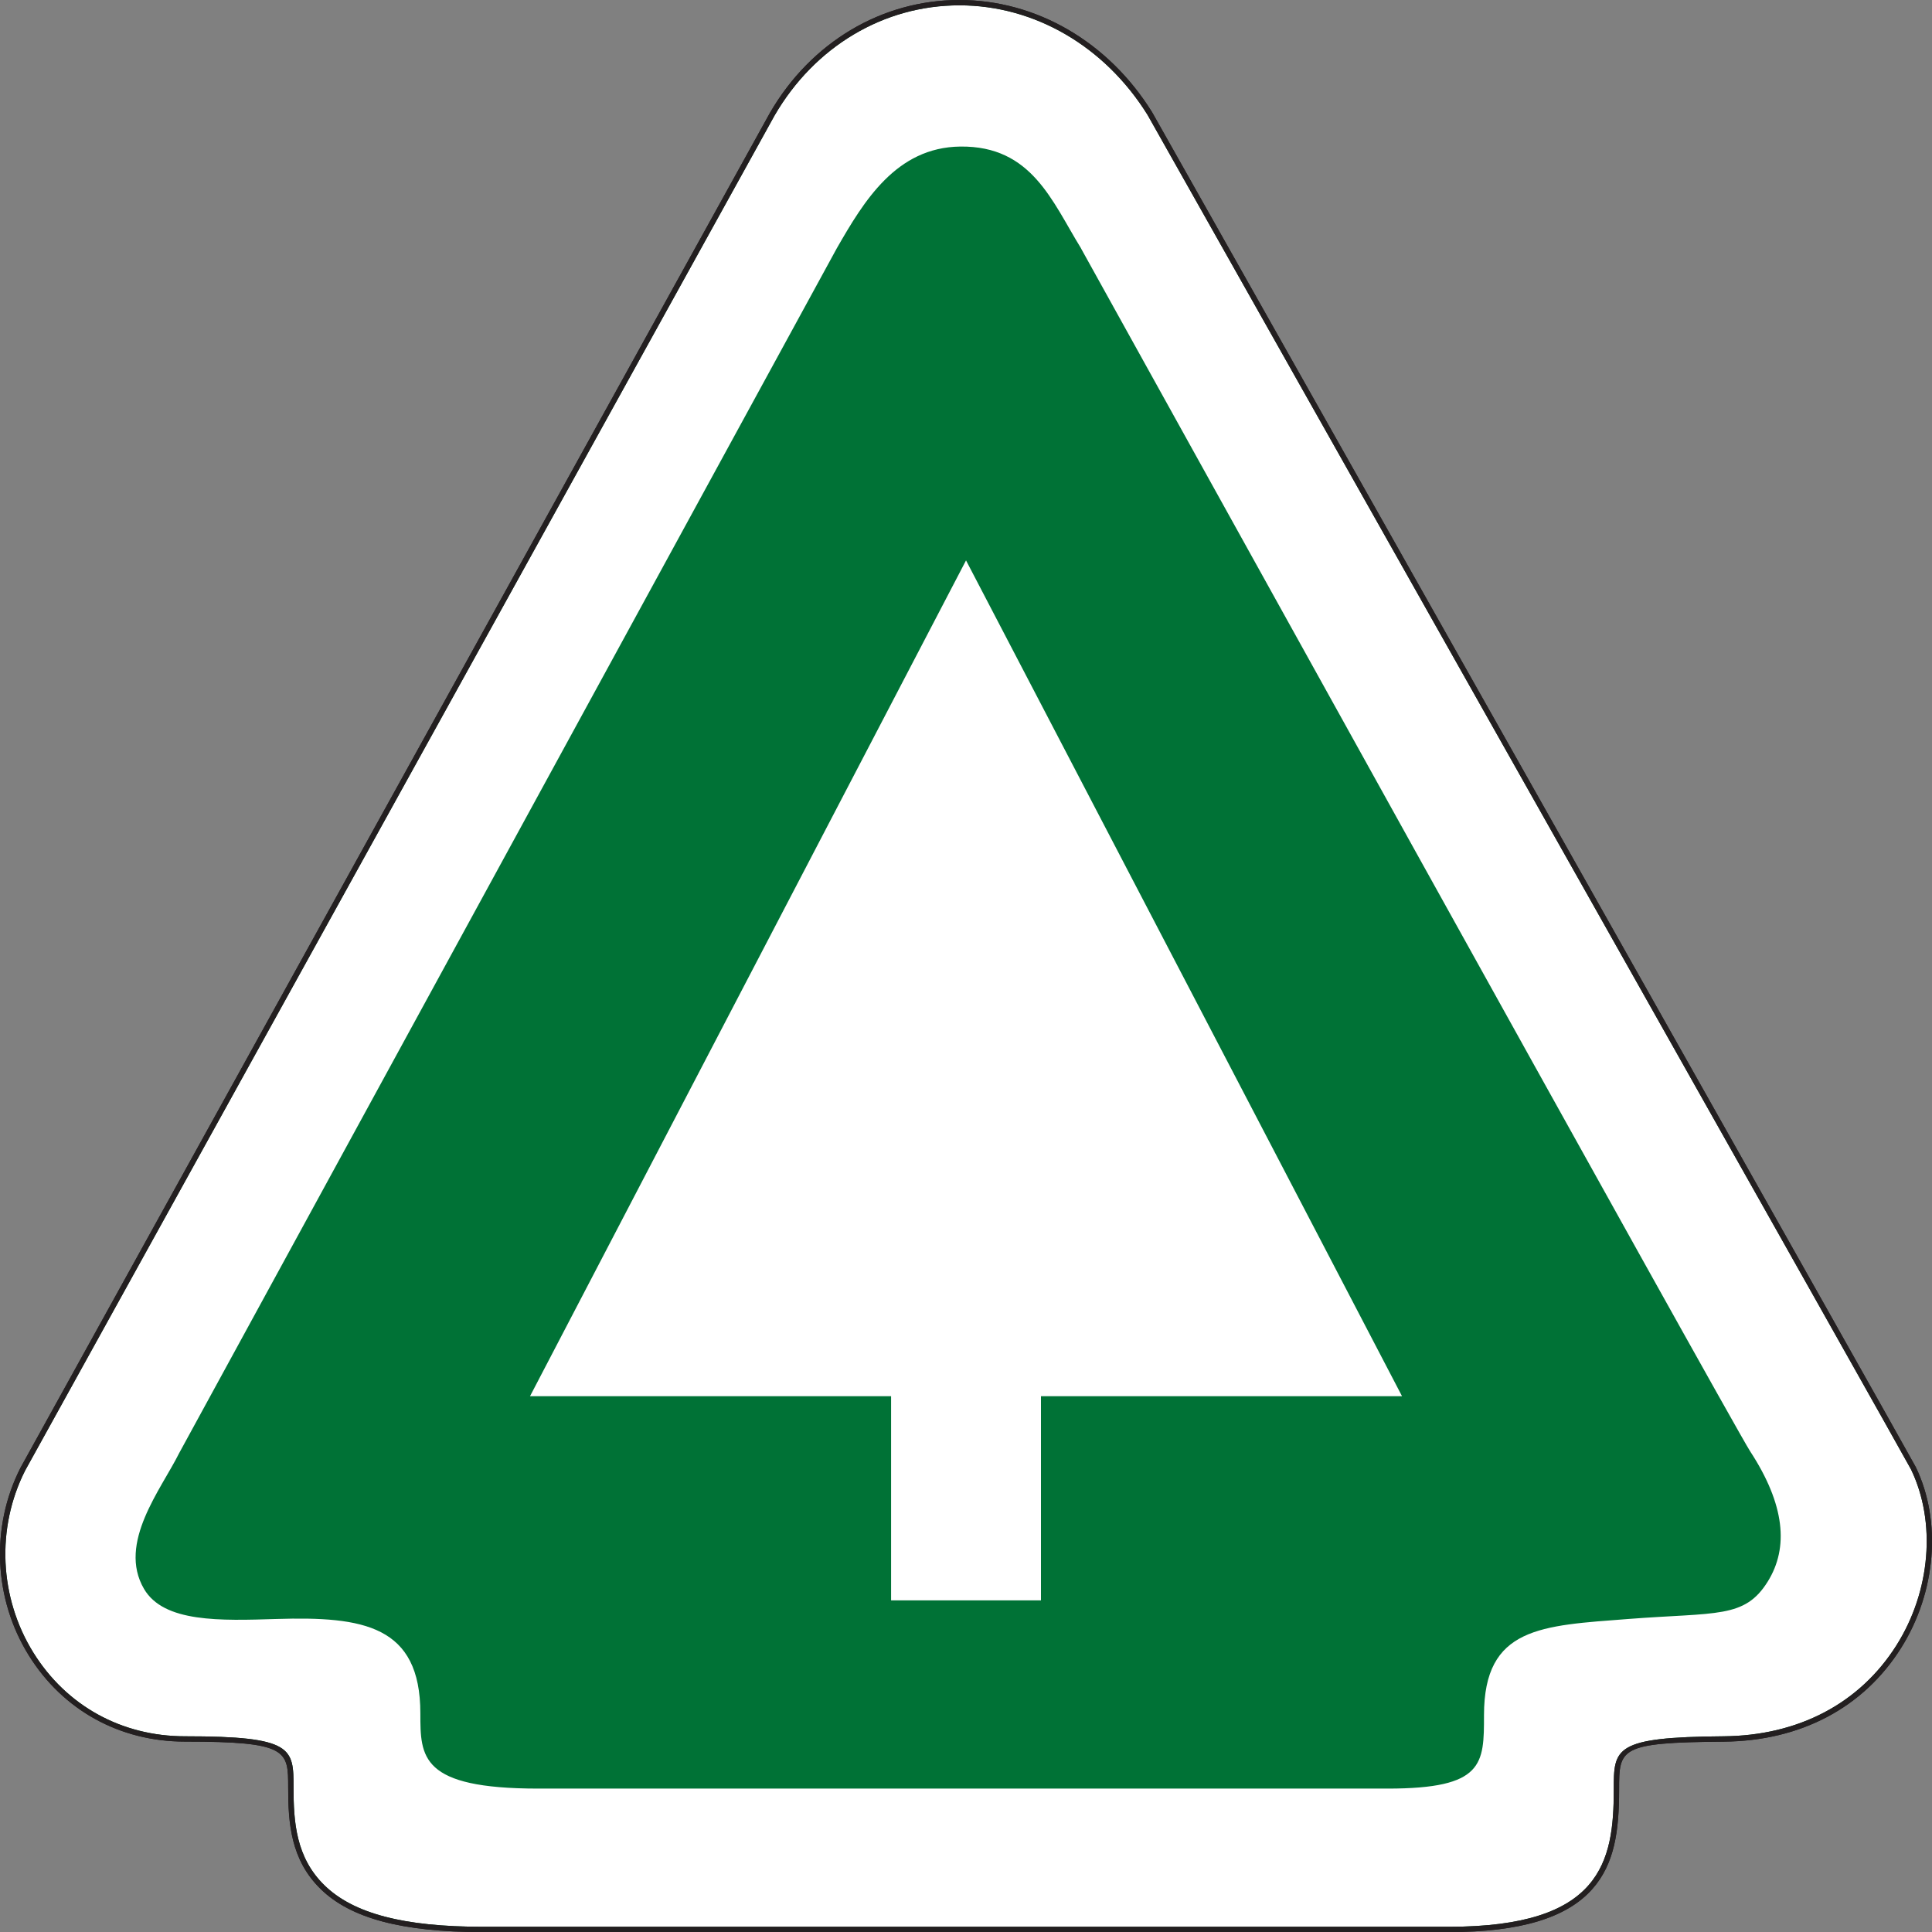
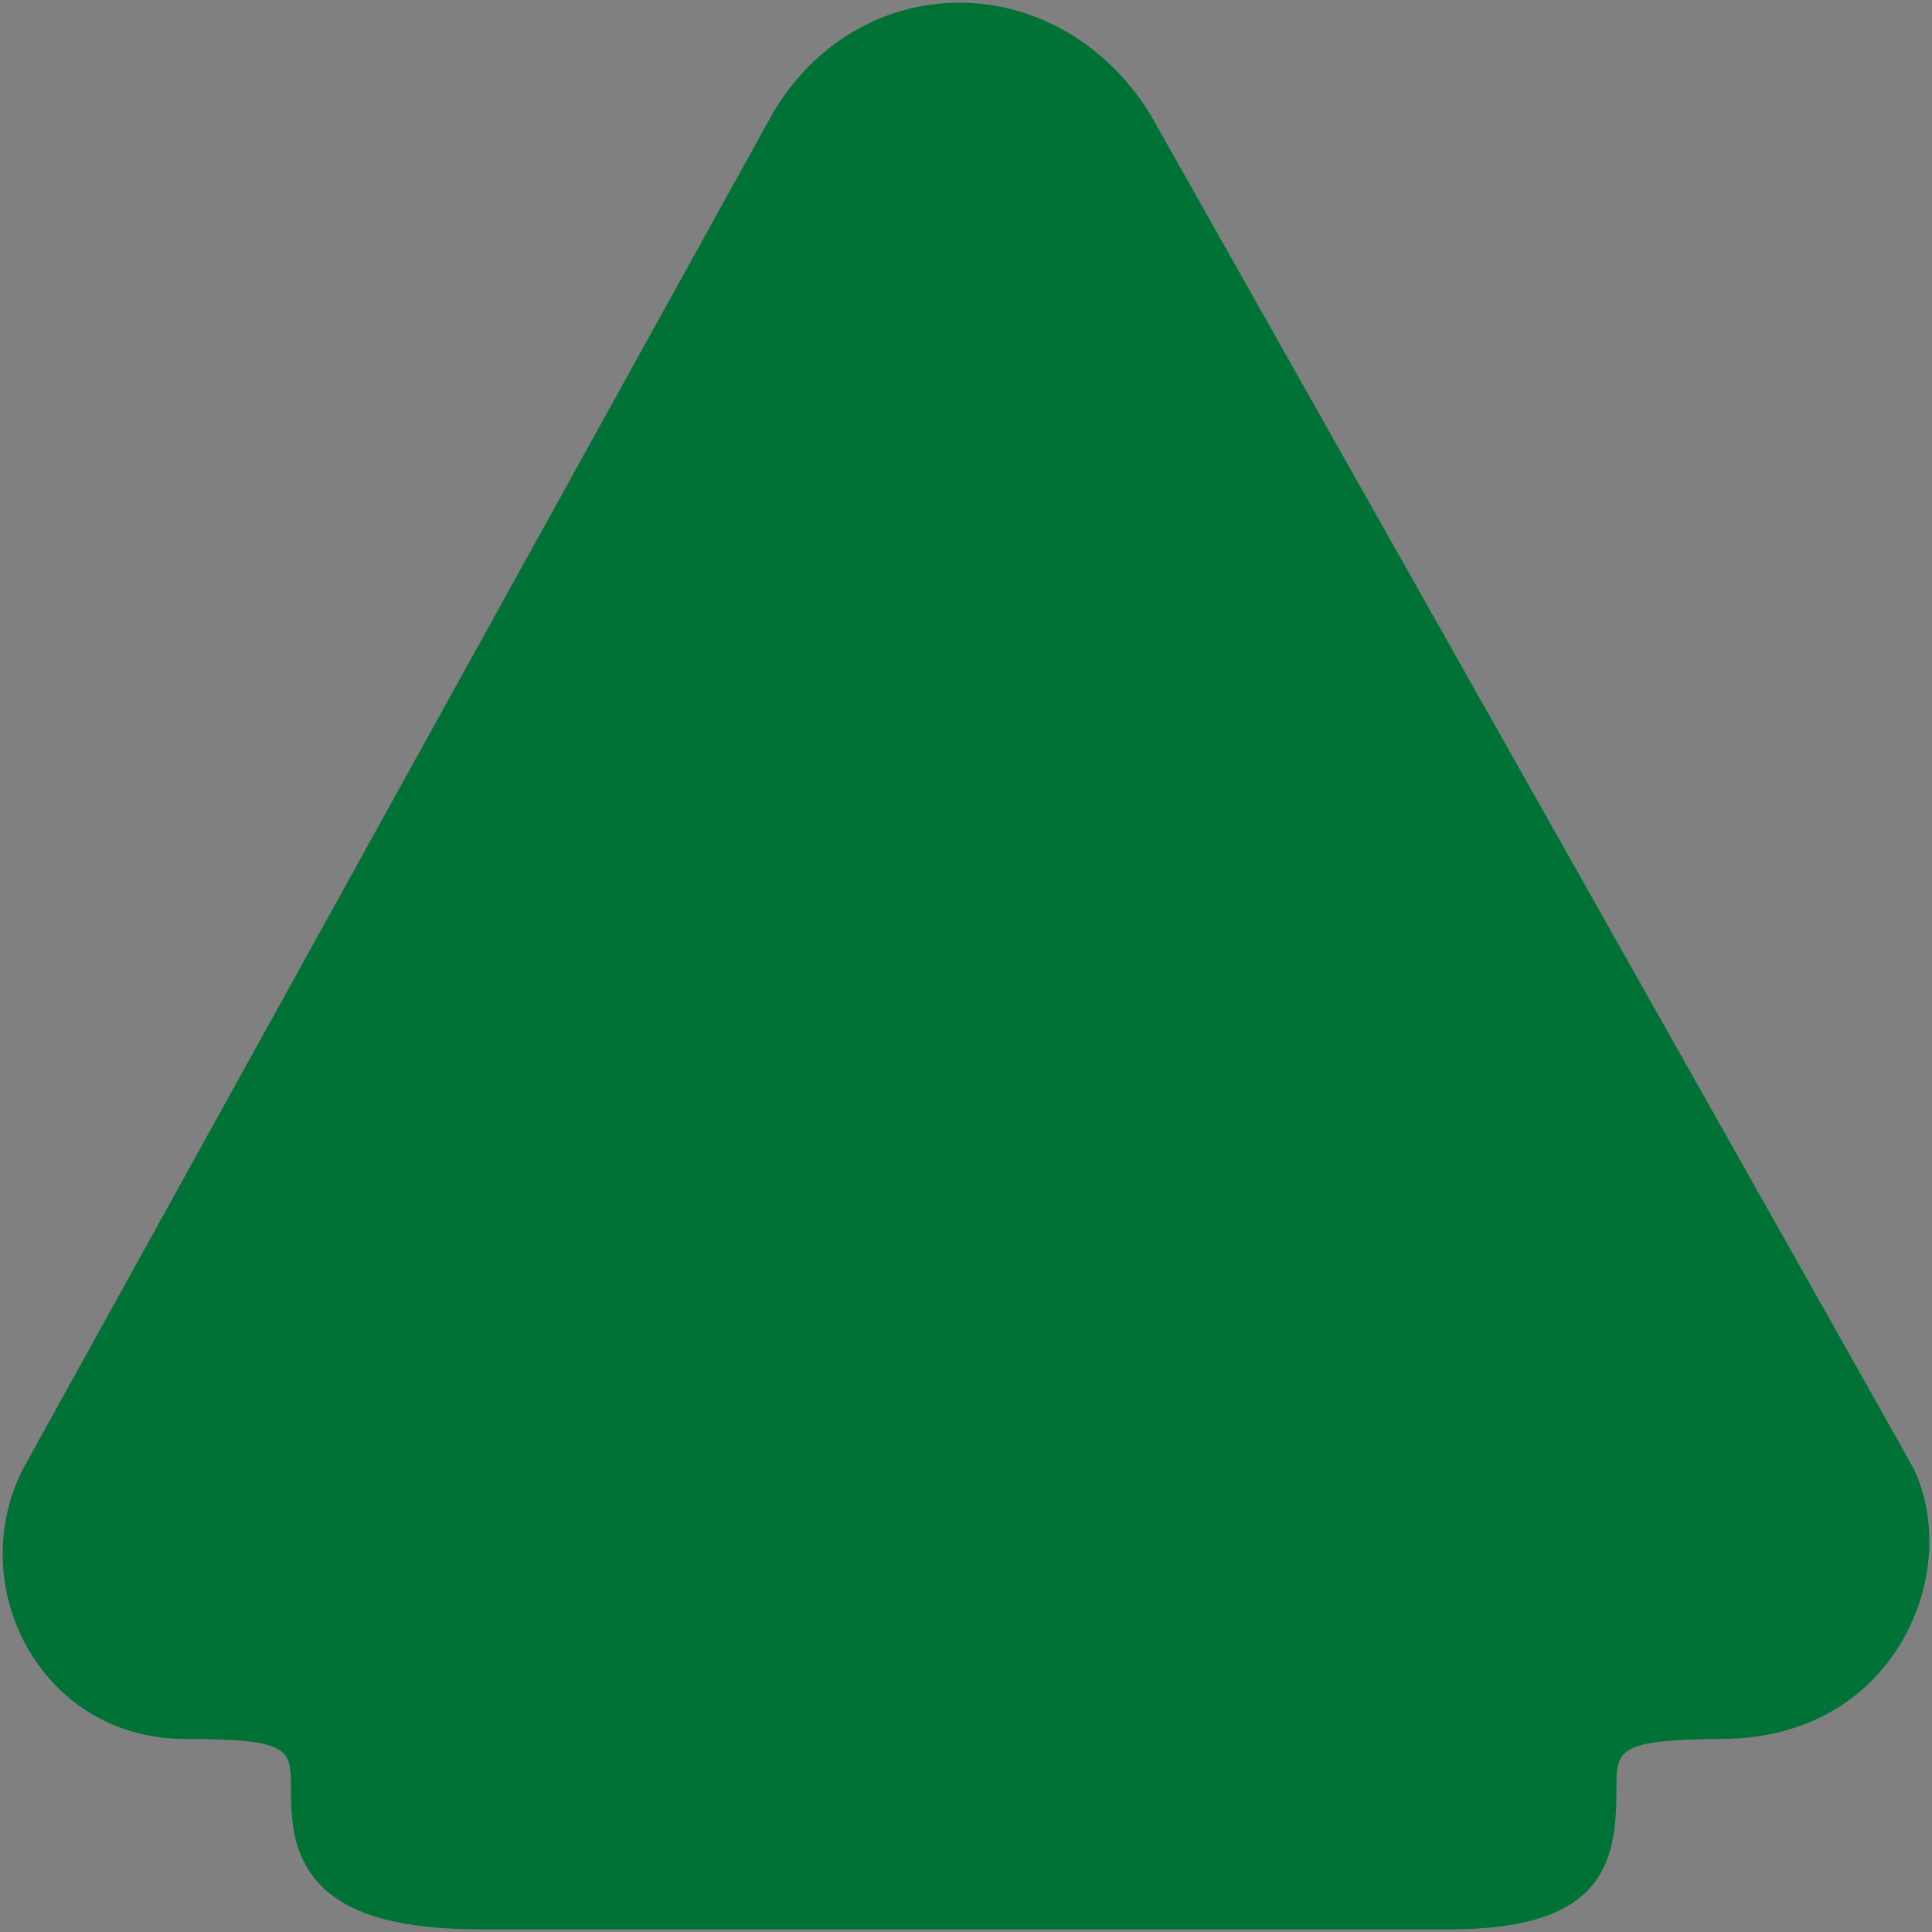
<svg xmlns="http://www.w3.org/2000/svg" id="Layer_2" viewBox="0 0 361.99 362">
  <rect x="0" y="0" width="361.99" height="362" fill="#808080" stroke="none" />
  <defs>
    <style>.cls-1{stroke:#fff;stroke-miterlimit:3.86;stroke-width:3.7px;}.cls-1,.cls-2{fill:#fff;}.cls-3{fill:#007236;}.cls-4{fill:#231f20;}</style>
  </defs>
  <g id="Layer_1-2">
    <g>
      <g>
        <path class="cls-3" d="M90.42,361.5c-14.94,0-24.47-2.52-30-7.93-5.46-5.35-5.92-12.13-5.92-18.61,0-7.2,0-9.14-19.85-9.14-12.03,0-22.54-5.8-28.82-15.92-6.49-10.44-7.09-23.7-1.56-34.6l.09-.17L144.7,21.38C152.3,8.3,165.4,.5,179.76,.5c14.24,0,27.56,7.75,35.64,20.72l.12,.2c14.56,25.8,142.21,252.05,142.99,253.68,4.81,10,3.74,23.12-2.74,33.41-6.96,11.05-18.62,17.19-32.83,17.3-20.07,.15-20.07,1.95-20.07,9.52,0,13.79-2.4,26.17-31.35,26.17H90.42Z" />
-         <path class="cls-4" d="M179.76,1c14.06,0,27.22,7.66,35.21,20.48l.11,.19c33.36,59.13,142.26,252.17,142.97,253.65,4.74,9.85,3.68,22.78-2.72,32.93-6.87,10.9-18.38,16.96-32.42,17.07-20.56,.16-20.56,2.24-20.56,10.02,0,13.53-2.36,25.67-30.85,25.67H90.42c-14.79,0-24.22-2.47-29.65-7.79-5.33-5.21-5.77-11.88-5.77-18.26,0-7.4,0-9.64-20.35-9.64-11.86,0-22.21-5.71-28.4-15.68-6.4-10.29-6.99-23.36-1.54-34.11l.09-.16L145.14,21.62c7.5-12.91,20.44-20.62,34.62-20.62h0m0-1h0c-14.54,0-27.8,7.89-35.48,21.11L3.91,274.88l-.09,.18c-5.61,11.07-5,24.52,1.58,35.11,6.38,10.27,17.04,16.15,29.25,16.15,19.35,0,19.35,1.66,19.35,8.64,0,6.59,.47,13.49,6.07,18.97,5.63,5.51,15.27,8.08,30.35,8.08h181.1c13.28,0,22.07-2.65,26.86-8.1,4.14-4.71,4.99-10.83,4.99-18.56s0-8.87,19.57-9.02c14.39-.11,26.2-6.34,33.25-17.54,6.57-10.44,7.66-23.74,2.77-33.89-.79-1.65-128.45-227.91-143-253.7l-.12-.21C207.65,7.83,194.17,0,179.76,0h0Z" />
      </g>
-       <path class="cls-2" d="M179.76,1h0c14.06,0,27.22,7.66,35.22,20.48l.11,.19c33.36,59.13,142.26,252.17,142.97,253.65,4.74,9.85,3.68,22.78-2.71,32.93-6.87,10.9-18.38,16.96-32.42,17.07-20.56,.15-20.56,2.24-20.56,10.02,0,13.53-2.36,25.67-30.84,25.67H90.42c-14.8,0-24.22-2.48-29.65-7.79-5.33-5.21-5.77-11.88-5.77-18.26,0-7.4,0-9.64-20.35-9.64-11.86,0-22.21-5.71-28.4-15.68-6.39-10.29-6.99-23.36-1.54-34.11l.09-.17L145.14,21.62c7.5-12.91,20.44-20.62,34.61-20.62Zm22.81,45.56c-5.44-8.8-9.22-19.26-22.64-19.1-12.03,.14-18.09,10.27-23.12,19.02L33.57,272.26c-3.35,6.76-11.6,16.85-6.59,25.44,3.7,6.34,14.28,5.97,24.85,5.64,16.26-.5,26.93,1.23,26.93,17.68,0,8.19,0,14.1,22.08,14.1h159.15c18.06,0,18.06-4.6,18.06-13.76,0-16.57,10.76-16.76,27.04-18.02,16.61-1.28,21.79-.04,26.13-7.02,3.94-6.34,3.24-14.38-3.31-24.41-3.29-5.04-122.32-219.91-125.36-225.36Z" />
-       <path class="cls-4" d="M179.76,1c14.06,0,27.22,7.66,35.22,20.48l.11,.19c33.36,59.13,142.26,252.17,142.97,253.65,4.74,9.85,3.68,22.78-2.72,32.93-6.87,10.9-18.38,16.96-32.42,17.07-20.56,.16-20.56,2.24-20.56,10.02,0,13.52-2.36,25.67-30.84,25.67H90.42c-14.79,0-24.22-2.47-29.65-7.79-5.32-5.21-5.77-11.87-5.77-18.26,0-7.4,0-9.64-20.35-9.64-11.86,0-22.21-5.71-28.4-15.68-6.4-10.29-6.99-23.36-1.54-34.11l.09-.16L145.14,21.62c7.5-12.91,20.44-20.62,34.62-20.62h0m0-1h0c-14.53,0-27.8,7.89-35.48,21.11L3.91,274.88l-.1,.18c-5.61,11.07-5,24.52,1.58,35.1,6.38,10.26,17.04,16.15,29.25,16.15,19.35,0,19.35,1.66,19.35,8.64,0,6.59,.47,13.49,6.07,18.97,5.63,5.51,15.27,8.08,30.35,8.08h181.1c13.28,0,22.07-2.65,26.86-8.1,4.14-4.71,4.99-10.83,4.99-18.56s0-8.87,19.57-9.02c14.39-.11,26.2-6.34,33.26-17.54,6.57-10.43,7.66-23.74,2.77-33.89-.74-1.53-109.64-194.58-143-253.7l-.12-.21C207.65,7.83,194.17,0,179.76,0h0Z" />
-       <polygon class="cls-1" points="168.81 259.75 168.81 298 193.19 298 193.19 259.75 259.64 259.75 259.64 259.75 181 109 102.36 259.75 168.81 259.75" />
    </g>
  </g>
</svg>